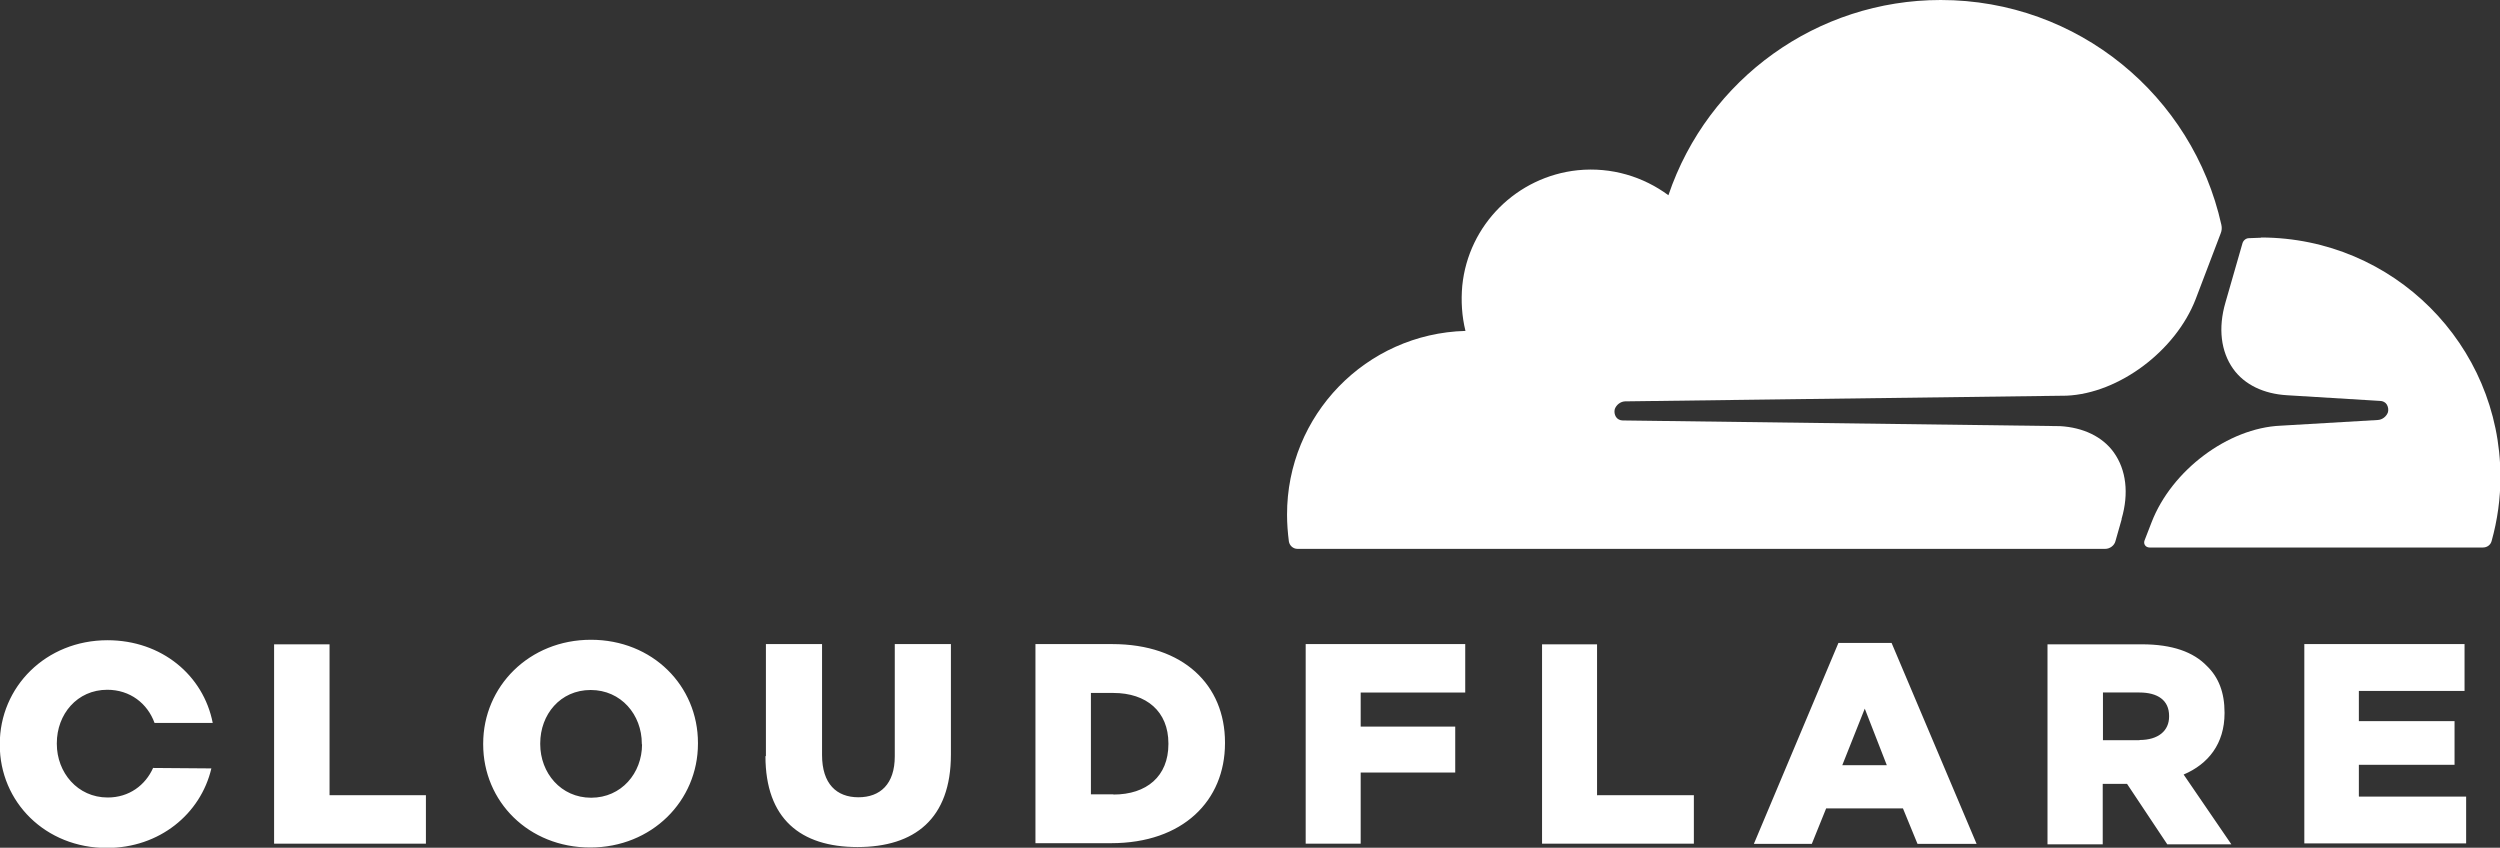
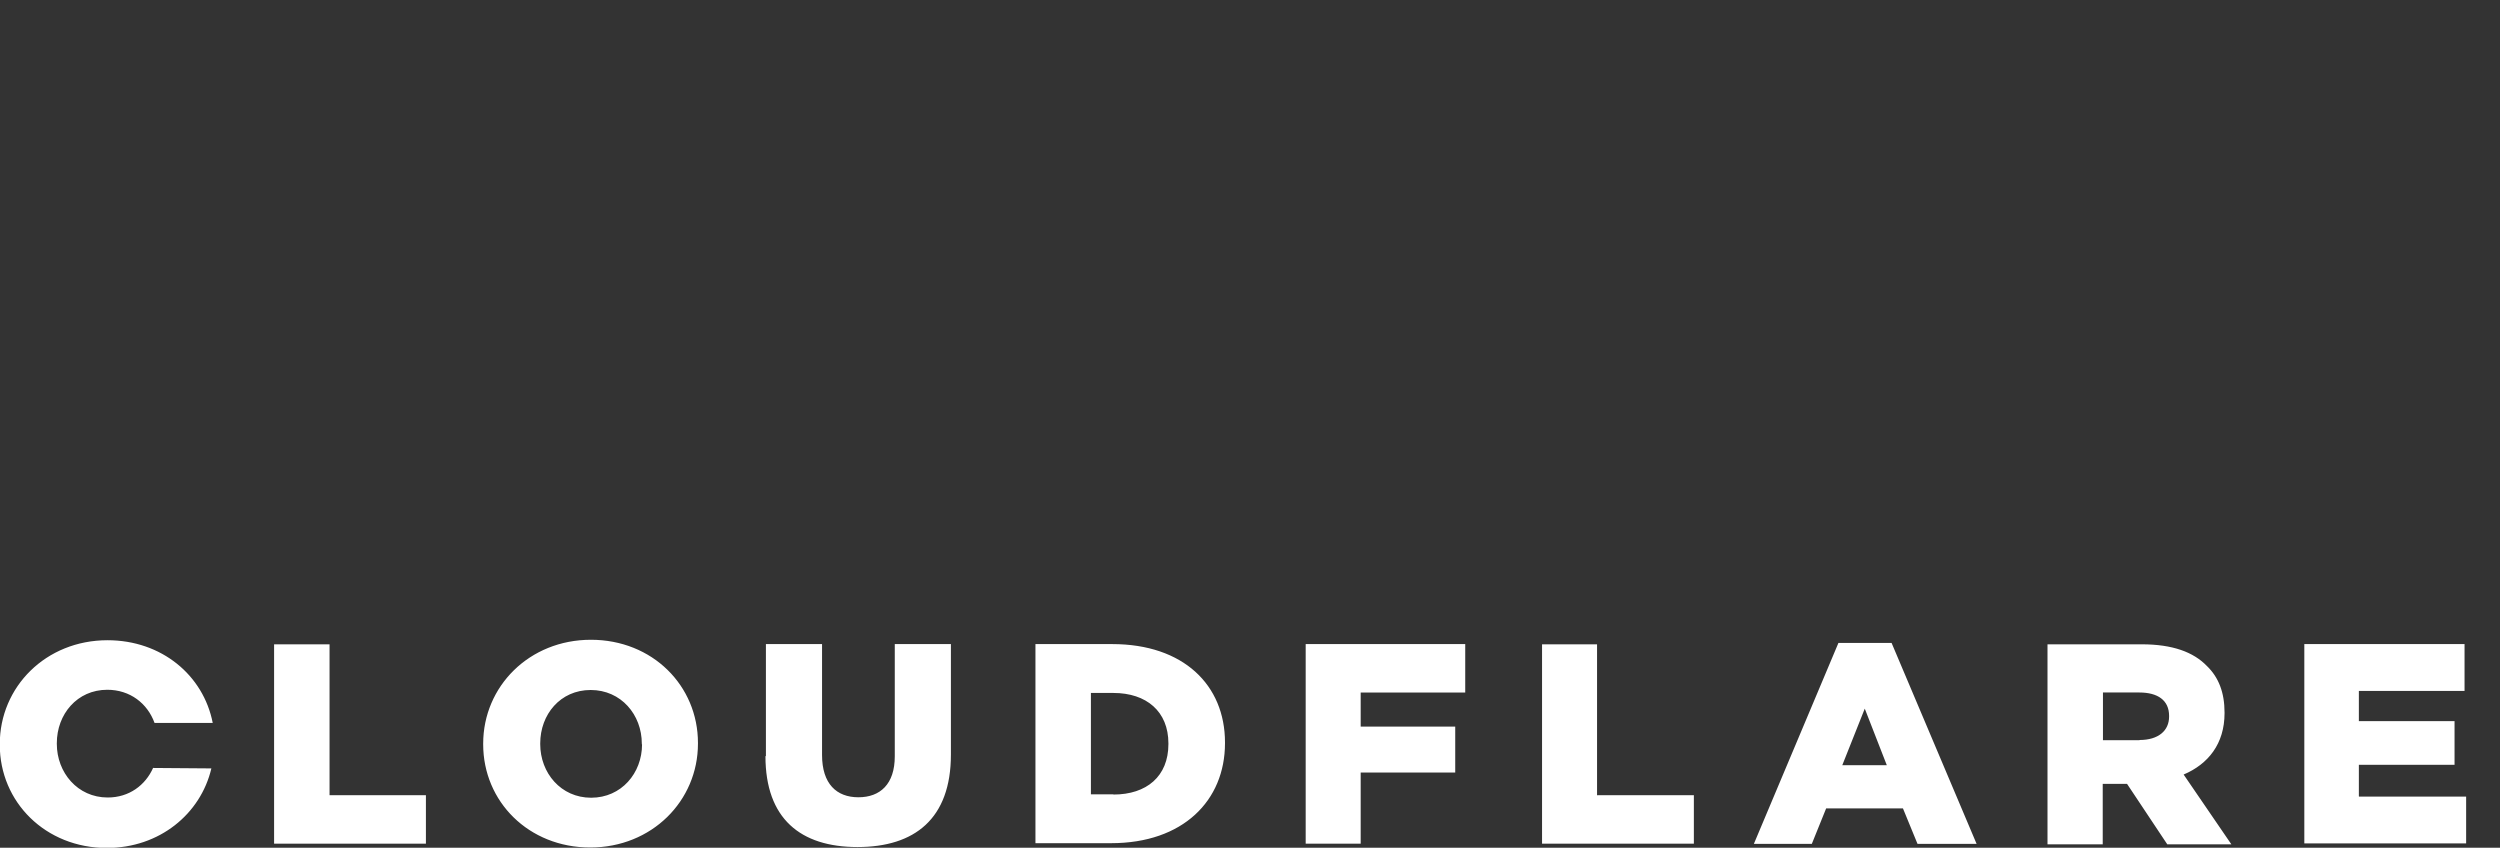
<svg xmlns="http://www.w3.org/2000/svg" id="Layer_1" data-name="Layer 1" viewBox="0 0 110 37.3">
  <rect x="0" y="0" width="110" height="37.3" fill="#333333" stroke="none" />
  <defs>
    <style>
      .cls-1 {
        fill: #fff;
      }
    </style>
  </defs>
  <path class="cls-1" d="M14.5,34.99h4.24v2.13h-6.68v-8.77h2.44v6.65ZM21.26,32.75v-.03c0-2.52,2.03-4.57,4.74-4.57s4.71,2.02,4.71,4.54v.03c0,2.52-2.03,4.57-4.74,4.57s-4.71-2.02-4.71-4.54M28.24,32.75v-.03c0-1.27-.91-2.36-2.25-2.36s-2.22,1.08-2.22,2.35v.03c0,1.27.91,2.36,2.24,2.36s2.24-1.08,2.24-2.35M33.7,33.27v-4.93h2.47v4.88c0,1.27.64,1.86,1.6,1.86s1.6-.58,1.6-1.8v-4.94h2.47v4.86c0,2.83-1.6,4.07-4.11,4.07s-4.05-1.25-4.05-4M45.56,28.34h3.38c3.13,0,4.96,1.8,4.96,4.33v.03c0,2.53-1.85,4.4-5.01,4.4h-3.33v-8.77h0ZM48.99,34.96c1.46,0,2.42-.8,2.42-2.22v-.03c0-1.41-.97-2.22-2.42-2.22h-.99v4.46h.99ZM57.45,28.34h7.02v2.13h-4.6v1.5h4.16v2.02h-4.16v3.13h-2.42v-8.77ZM70.28,34.99h4.25v2.13h-6.68v-8.77h2.42v6.65ZM80.88,28.29h2.35l3.74,8.84h-2.6l-.64-1.56h-3.38l-.63,1.56h-2.55l3.72-8.84h-.01ZM83.02,33.67l-.97-2.49-.99,2.49h1.96ZM90.1,28.35h4.14c1.35,0,2.27.34,2.86.95.52.5.78,1.17.78,2.05v.03c0,1.35-.72,2.24-1.8,2.7l2.1,3.07h-2.82l-1.77-2.66h-1.07v2.66h-2.43v-8.8ZM94.14,32.56c.83,0,1.3-.41,1.3-1.03v-.03c0-.69-.5-1.03-1.31-1.03h-1.6v2.1h1.61ZM103.8,35.05h4.71v2.06h-7.12v-8.77h7.05v2.06h-4.65v1.33h4.21v1.92h-4.21v1.39ZM6.74,33.78c-.34.77-1.06,1.31-2,1.31-1.33,0-2.24-1.1-2.24-2.36v-.03c0-1.27.89-2.35,2.22-2.35,1,0,1.77.6,2.08,1.46h2.56c-.41-2.1-2.25-3.64-4.63-3.64-2.71,0-4.74,2.05-4.74,4.57v.03c0,2.52,2.01,4.54,4.71,4.54,2.32,0,4.13-1.5,4.6-3.5l-2.57-.02h0Z" />
-   <path class="cls-1" d="M93.35,22.83c.33-1.13.2-2.16-.34-2.92-.5-.7-1.35-1.1-2.36-1.16l-19.25-.25c-.12,0-.24-.06-.3-.16s-.08-.22-.05-.34c.07-.19.25-.33.45-.34l19.43-.25c2.3-.1,4.8-1.97,5.68-4.25l1.1-2.89c.05-.12.06-.25.03-.38C96.48,4.22,91.43,0,85.39,0c-5.42,0-10.24,3.45-11.98,8.59-1.1-.81-2.49-1.25-3.99-1.1-2.68.28-4.81,2.4-5.08,5.08-.06.67-.02,1.34.14,1.99-4.38.12-7.86,3.71-7.85,8.09,0,.39.03.78.08,1.17.03.19.19.33.38.33h35.54c.2,0,.4-.14.45-.34l.27-.95h0Z" />
-   <path class="cls-1" d="M99.48,10.46l-.53.02c-.12,0-.24.09-.28.22l-.75,2.61c-.33,1.13-.2,2.16.34,2.92.5.7,1.35,1.1,2.36,1.16l4.1.25c.12,0,.24.06.3.16.06.1.08.23.05.34-.07.19-.25.33-.45.34l-4.27.25c-2.32.1-4.8,1.97-5.68,4.25l-.31.8c-.06.16.05.31.22.31h14.67c.17,0,.33-.1.38-.28.26-.93.39-1.88.39-2.85-.02-5.8-4.72-10.5-10.53-10.51" />
</svg>